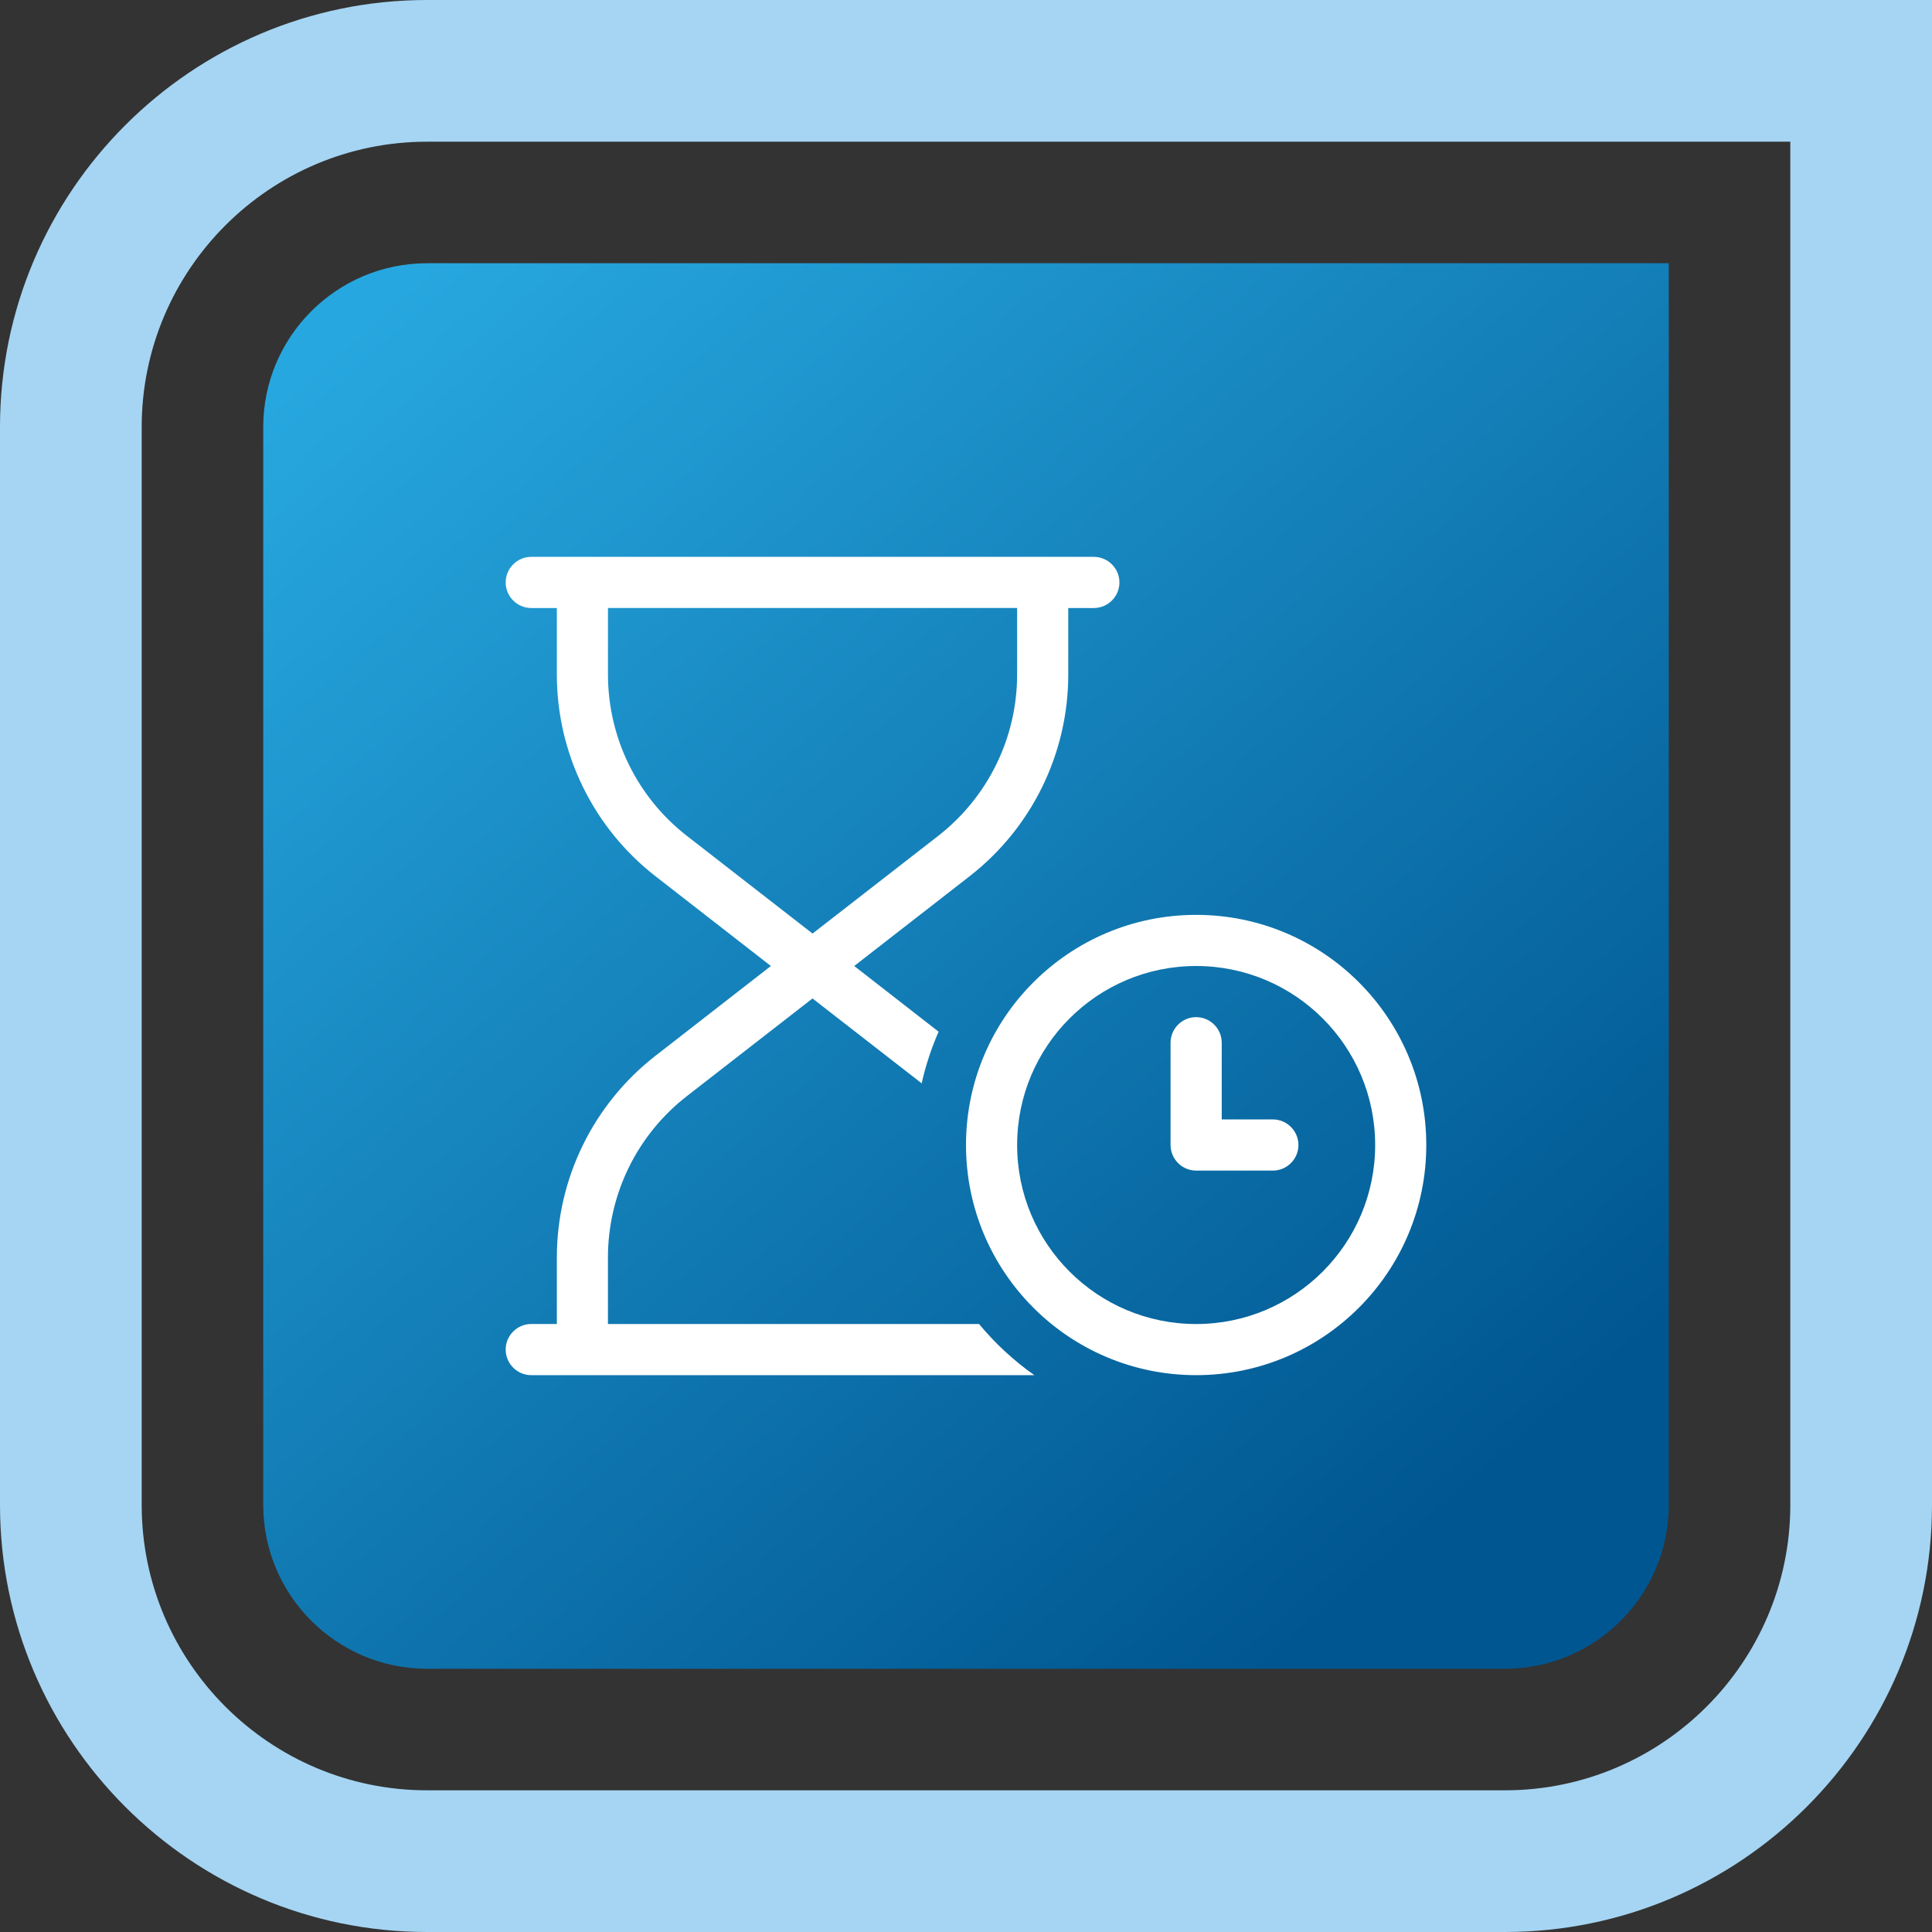
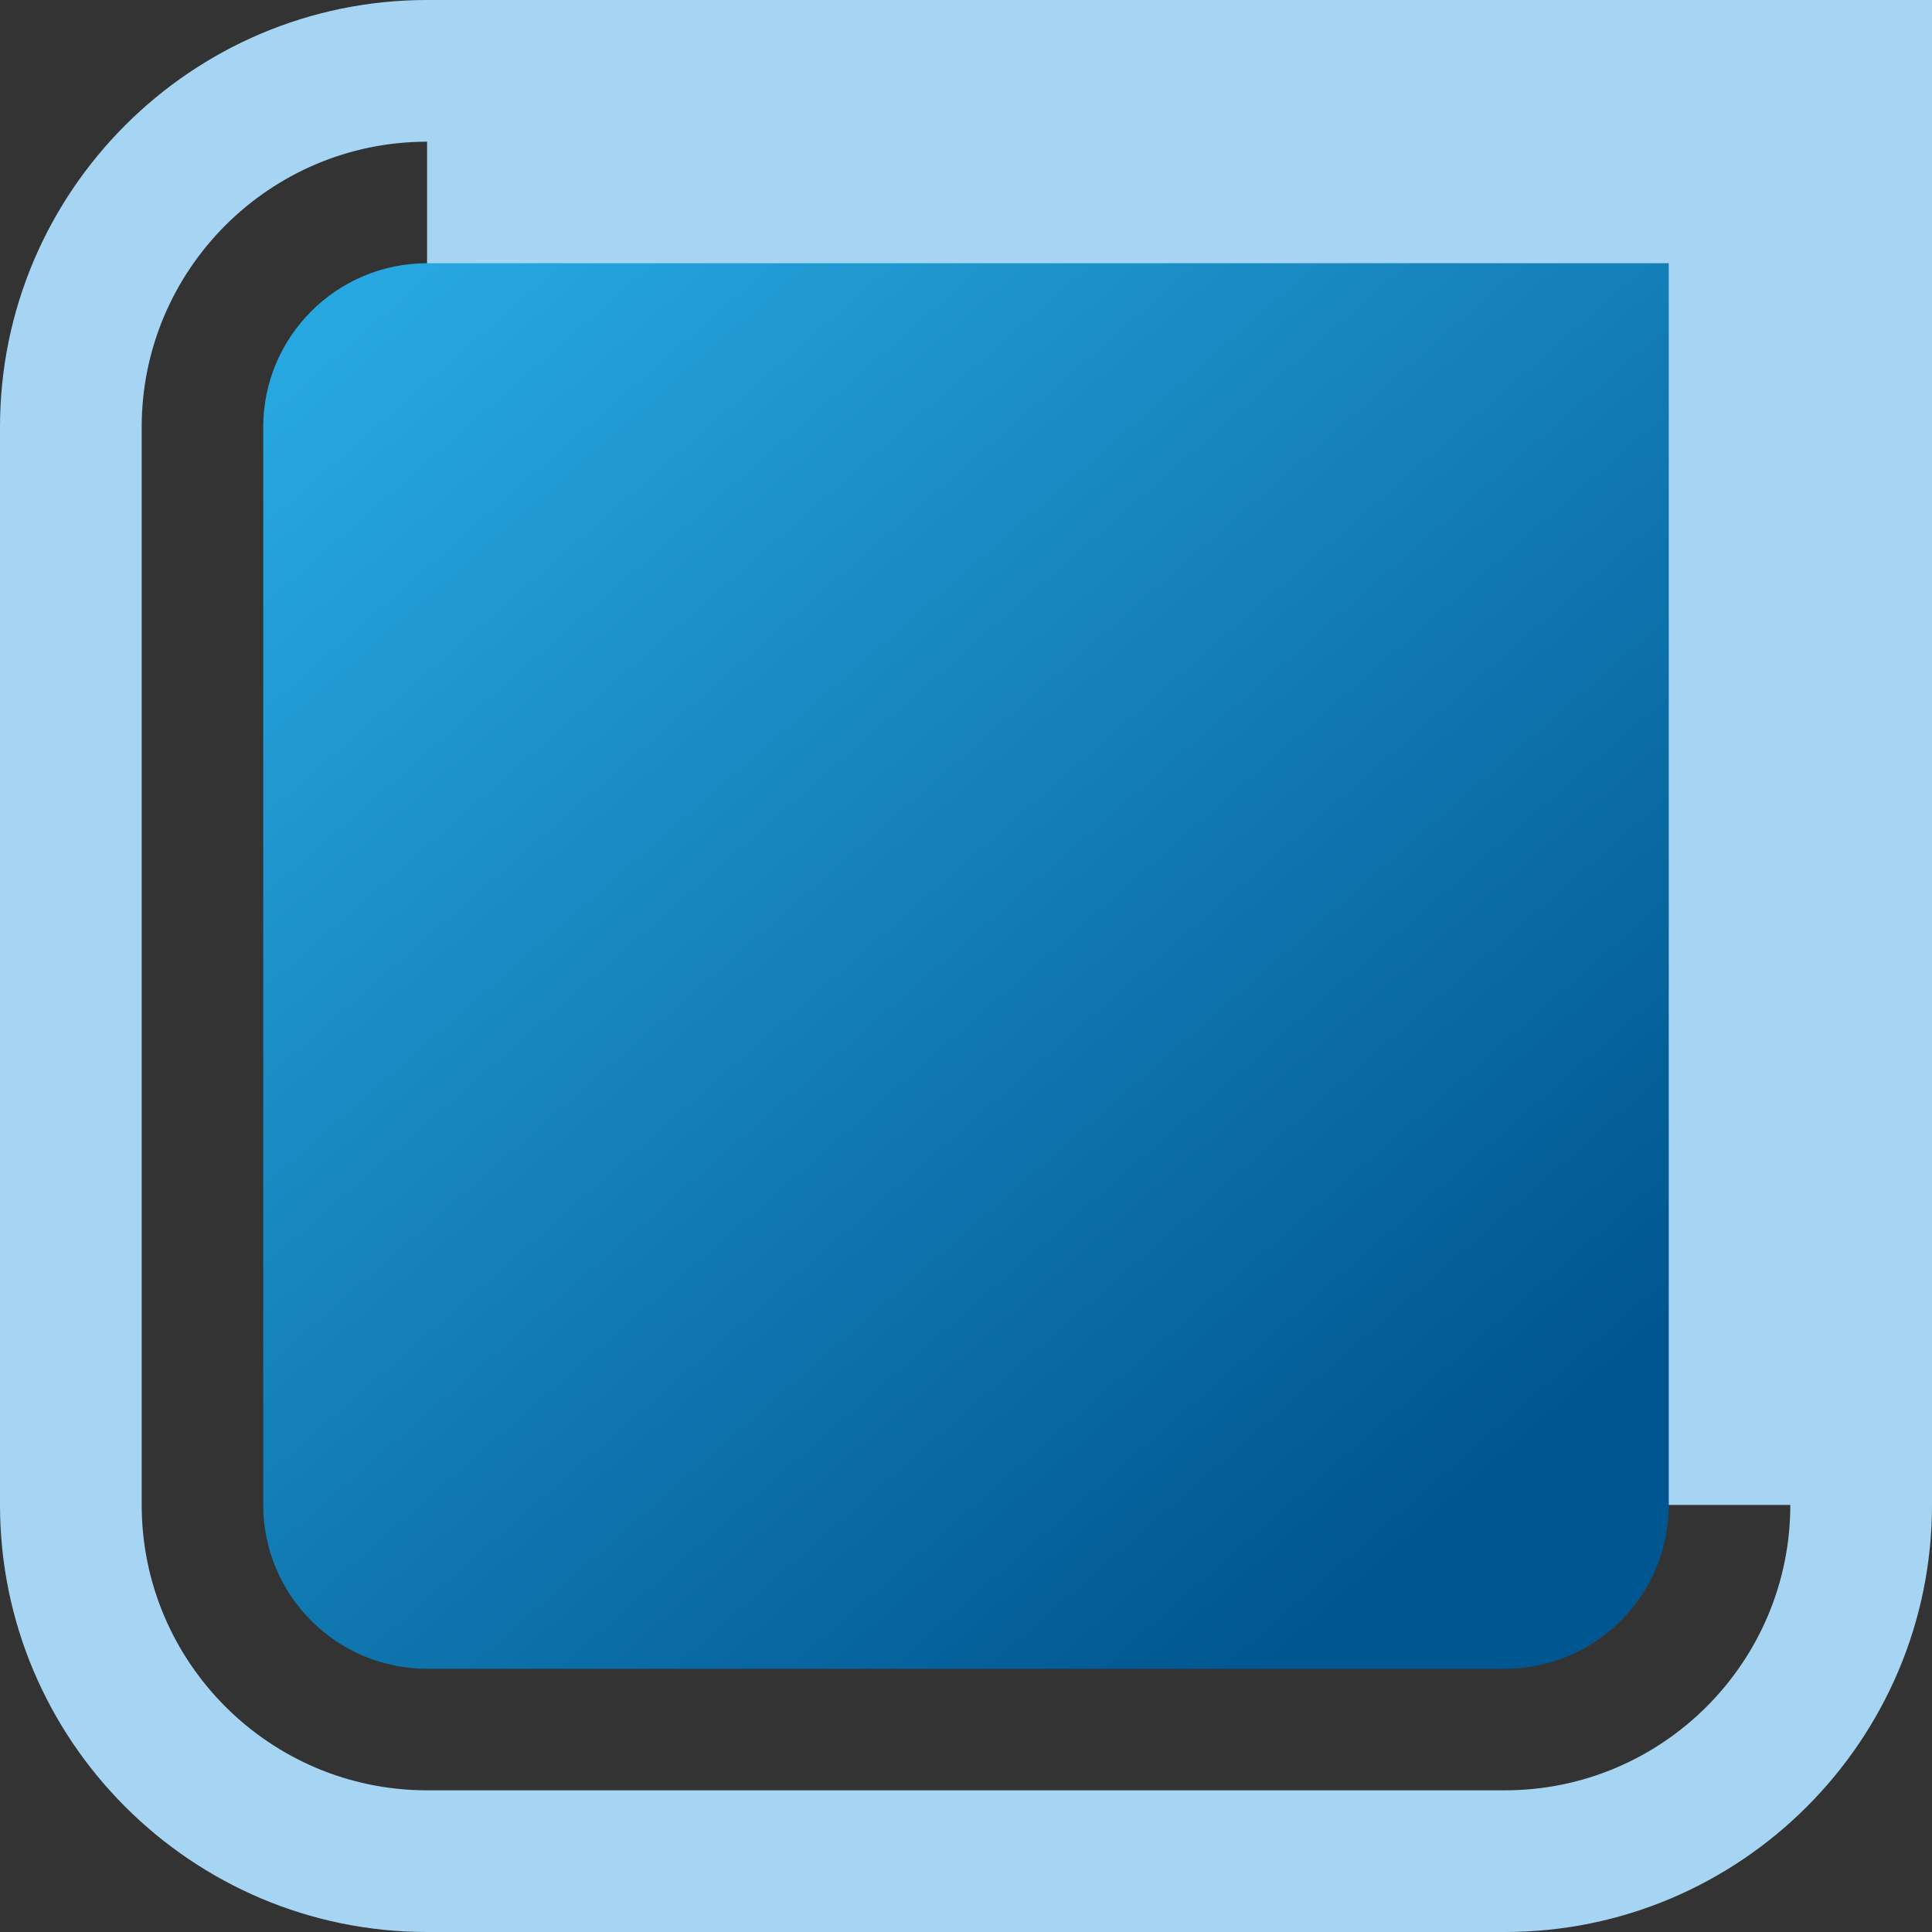
<svg xmlns="http://www.w3.org/2000/svg" id="Layer_1" viewBox="0 0 512 512">
  <rect x="0" y="0" width="512" height="512" fill="#333333" stroke="none" />
  <defs>
    <style>.cls-1{fill:url(#linear-gradient);}.cls-2{fill:#fff;}.cls-3{fill:#a5d5f3;}</style>
    <linearGradient id="linear-gradient" x1="108.65" y1="74.16" x2="389.88" y2="395.33" gradientTransform="translate(0 512) rotate(-90)" gradientUnits="userSpaceOnUse">
      <stop offset="0" stop-color="#27a7df" />
      <stop offset="1" stop-color="#005690" />
    </linearGradient>
  </defs>
-   <path class="cls-3" d="M398.82,512H113.18c-62.41,0-113.18-50.77-113.18-113.18V113.18C0,50.77,50.77,0,113.18,0h398.82v398.82c0,62.41-50.77,113.18-113.18,113.18ZM113.18,37.55c-41.7,0-75.63,33.93-75.63,75.63v285.64c0,41.7,33.93,75.63,75.63,75.63h285.64c41.7,0,75.63-33.93,75.63-75.63V37.55H113.18Z" />
+   <path class="cls-3" d="M398.82,512H113.18c-62.41,0-113.18-50.77-113.18-113.18V113.18C0,50.77,50.77,0,113.18,0h398.82v398.82c0,62.41-50.77,113.18-113.18,113.18ZM113.18,37.55c-41.7,0-75.63,33.93-75.63,75.63v285.64c0,41.7,33.93,75.63,75.63,75.63h285.64c41.7,0,75.63-33.93,75.63-75.63H113.18Z" />
  <path class="cls-1" d="M69.76,69.76h329.06c23.96,0,43.42,19.46,43.42,43.42v285.64c0,23.96-19.46,43.42-43.42,43.42H113.18c-23.96,0-43.42-19.46-43.42-43.42V69.76h0Z" transform="translate(512 0) rotate(90)" />
-   <path class="cls-2" d="M140.79,364.43c-3.73,0-6.78-3.05-6.78-6.78s3.05-6.78,6.78-6.78h6.78v-17.62c0-20.92,9.66-40.66,26.18-53.49l30.54-23.76-30.54-23.76c-16.52-12.83-26.18-32.61-26.18-53.49v-17.62h-6.78c-3.73,0-6.78-3.05-6.78-6.78s3.05-6.78,6.78-6.78h149.09c3.73,0,6.78,3.05,6.78,6.78s-3.05,6.78-6.78,6.78h-6.78v17.62c0,20.92-9.66,40.66-26.18,53.49l-30.54,23.76,22.36,17.41c-1.91,4.36-3.43,8.94-4.49,13.68l-28.93-22.49-33.29,25.88c-13.21,10.25-20.92,26.05-20.92,42.78v17.62h98.35c4.24,5.12,9.19,9.7,14.65,13.55h-133.33ZM215.34,247.4l33.29-25.88c13.21-10.29,20.92-26.05,20.92-42.78v-17.62h-108.43v17.62c0,16.73,7.71,32.53,20.92,42.78l33.29,25.88ZM316.99,350.88c26.2,0,47.44-21.24,47.44-47.44s-21.24-47.44-47.44-47.44h0c-26.2,0-47.44,21.24-47.44,47.44s21.24,47.44,47.44,47.44ZM316.99,242.45c33.68,0,60.99,27.31,60.99,60.99s-27.31,60.99-60.99,60.99-60.99-27.31-60.99-60.99,27.31-60.99,60.99-60.99ZM316.99,269.55c3.73,0,6.78,3.05,6.78,6.78v20.33h13.55c3.73,0,6.78,3.05,6.78,6.78s-3.05,6.78-6.78,6.78h-20.33c-3.73,0-6.78-3.05-6.78-6.78v-27.11c0-3.73,3.05-6.78,6.78-6.78Z" />
</svg>